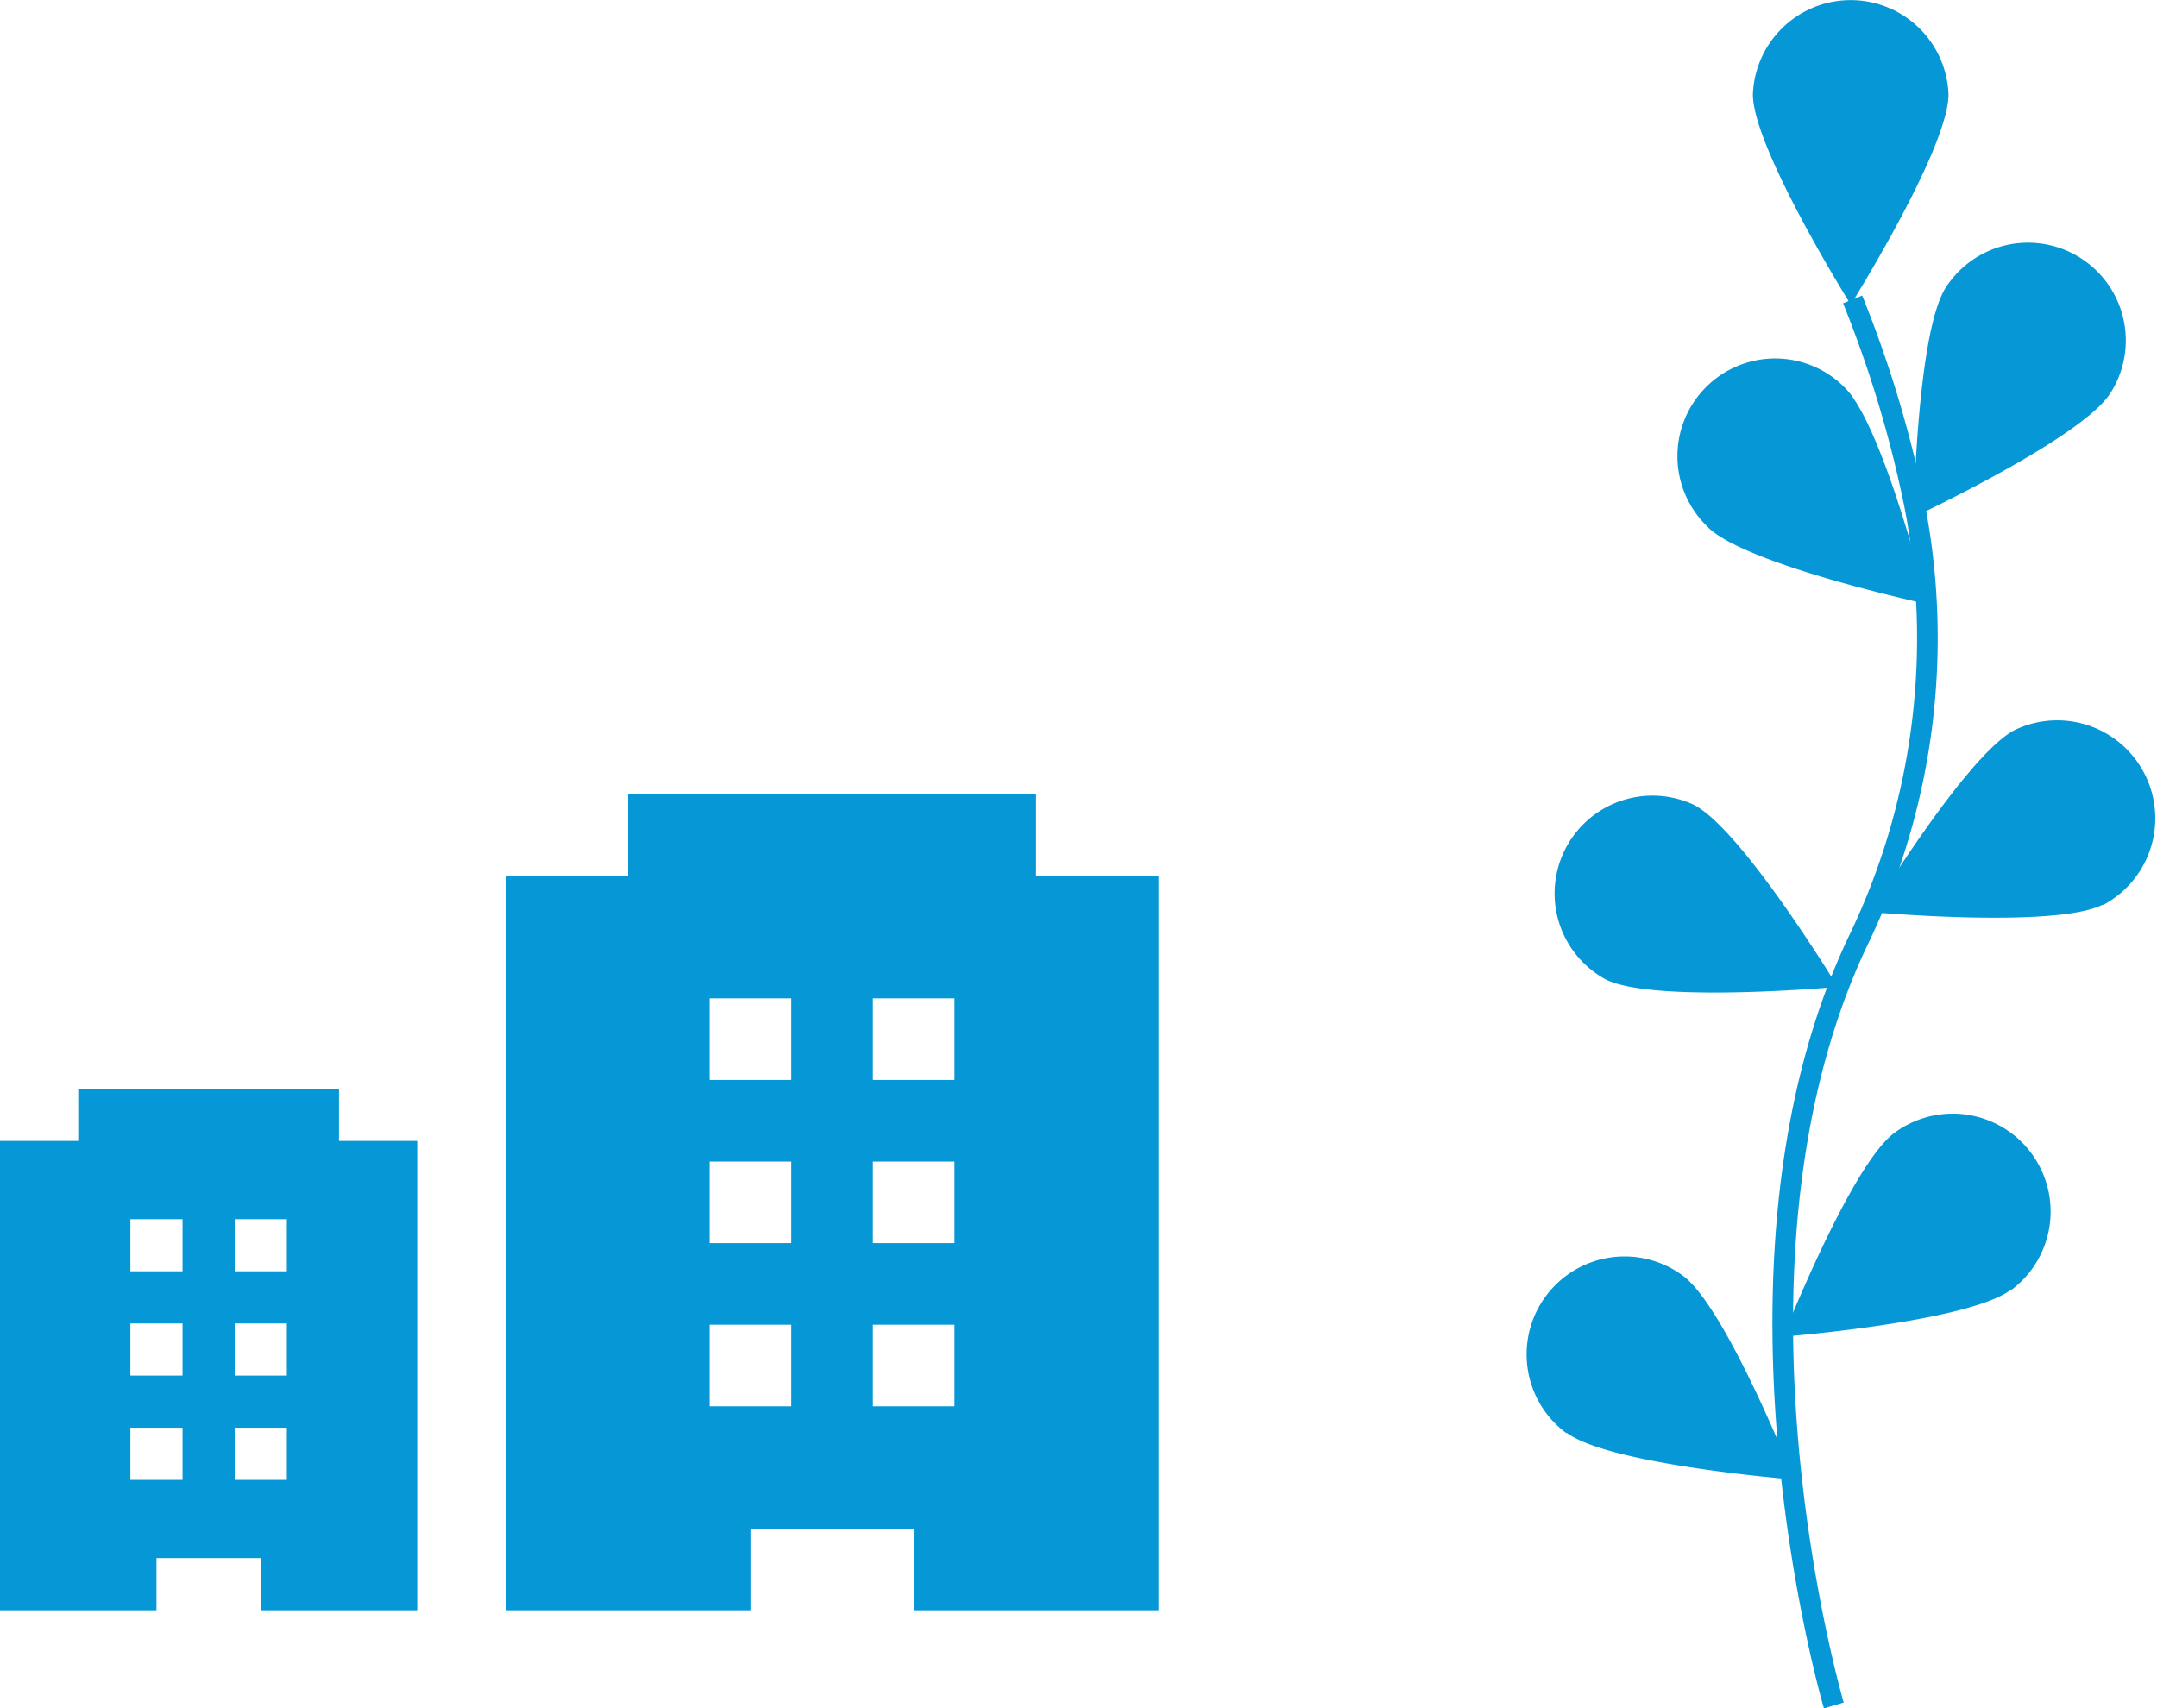
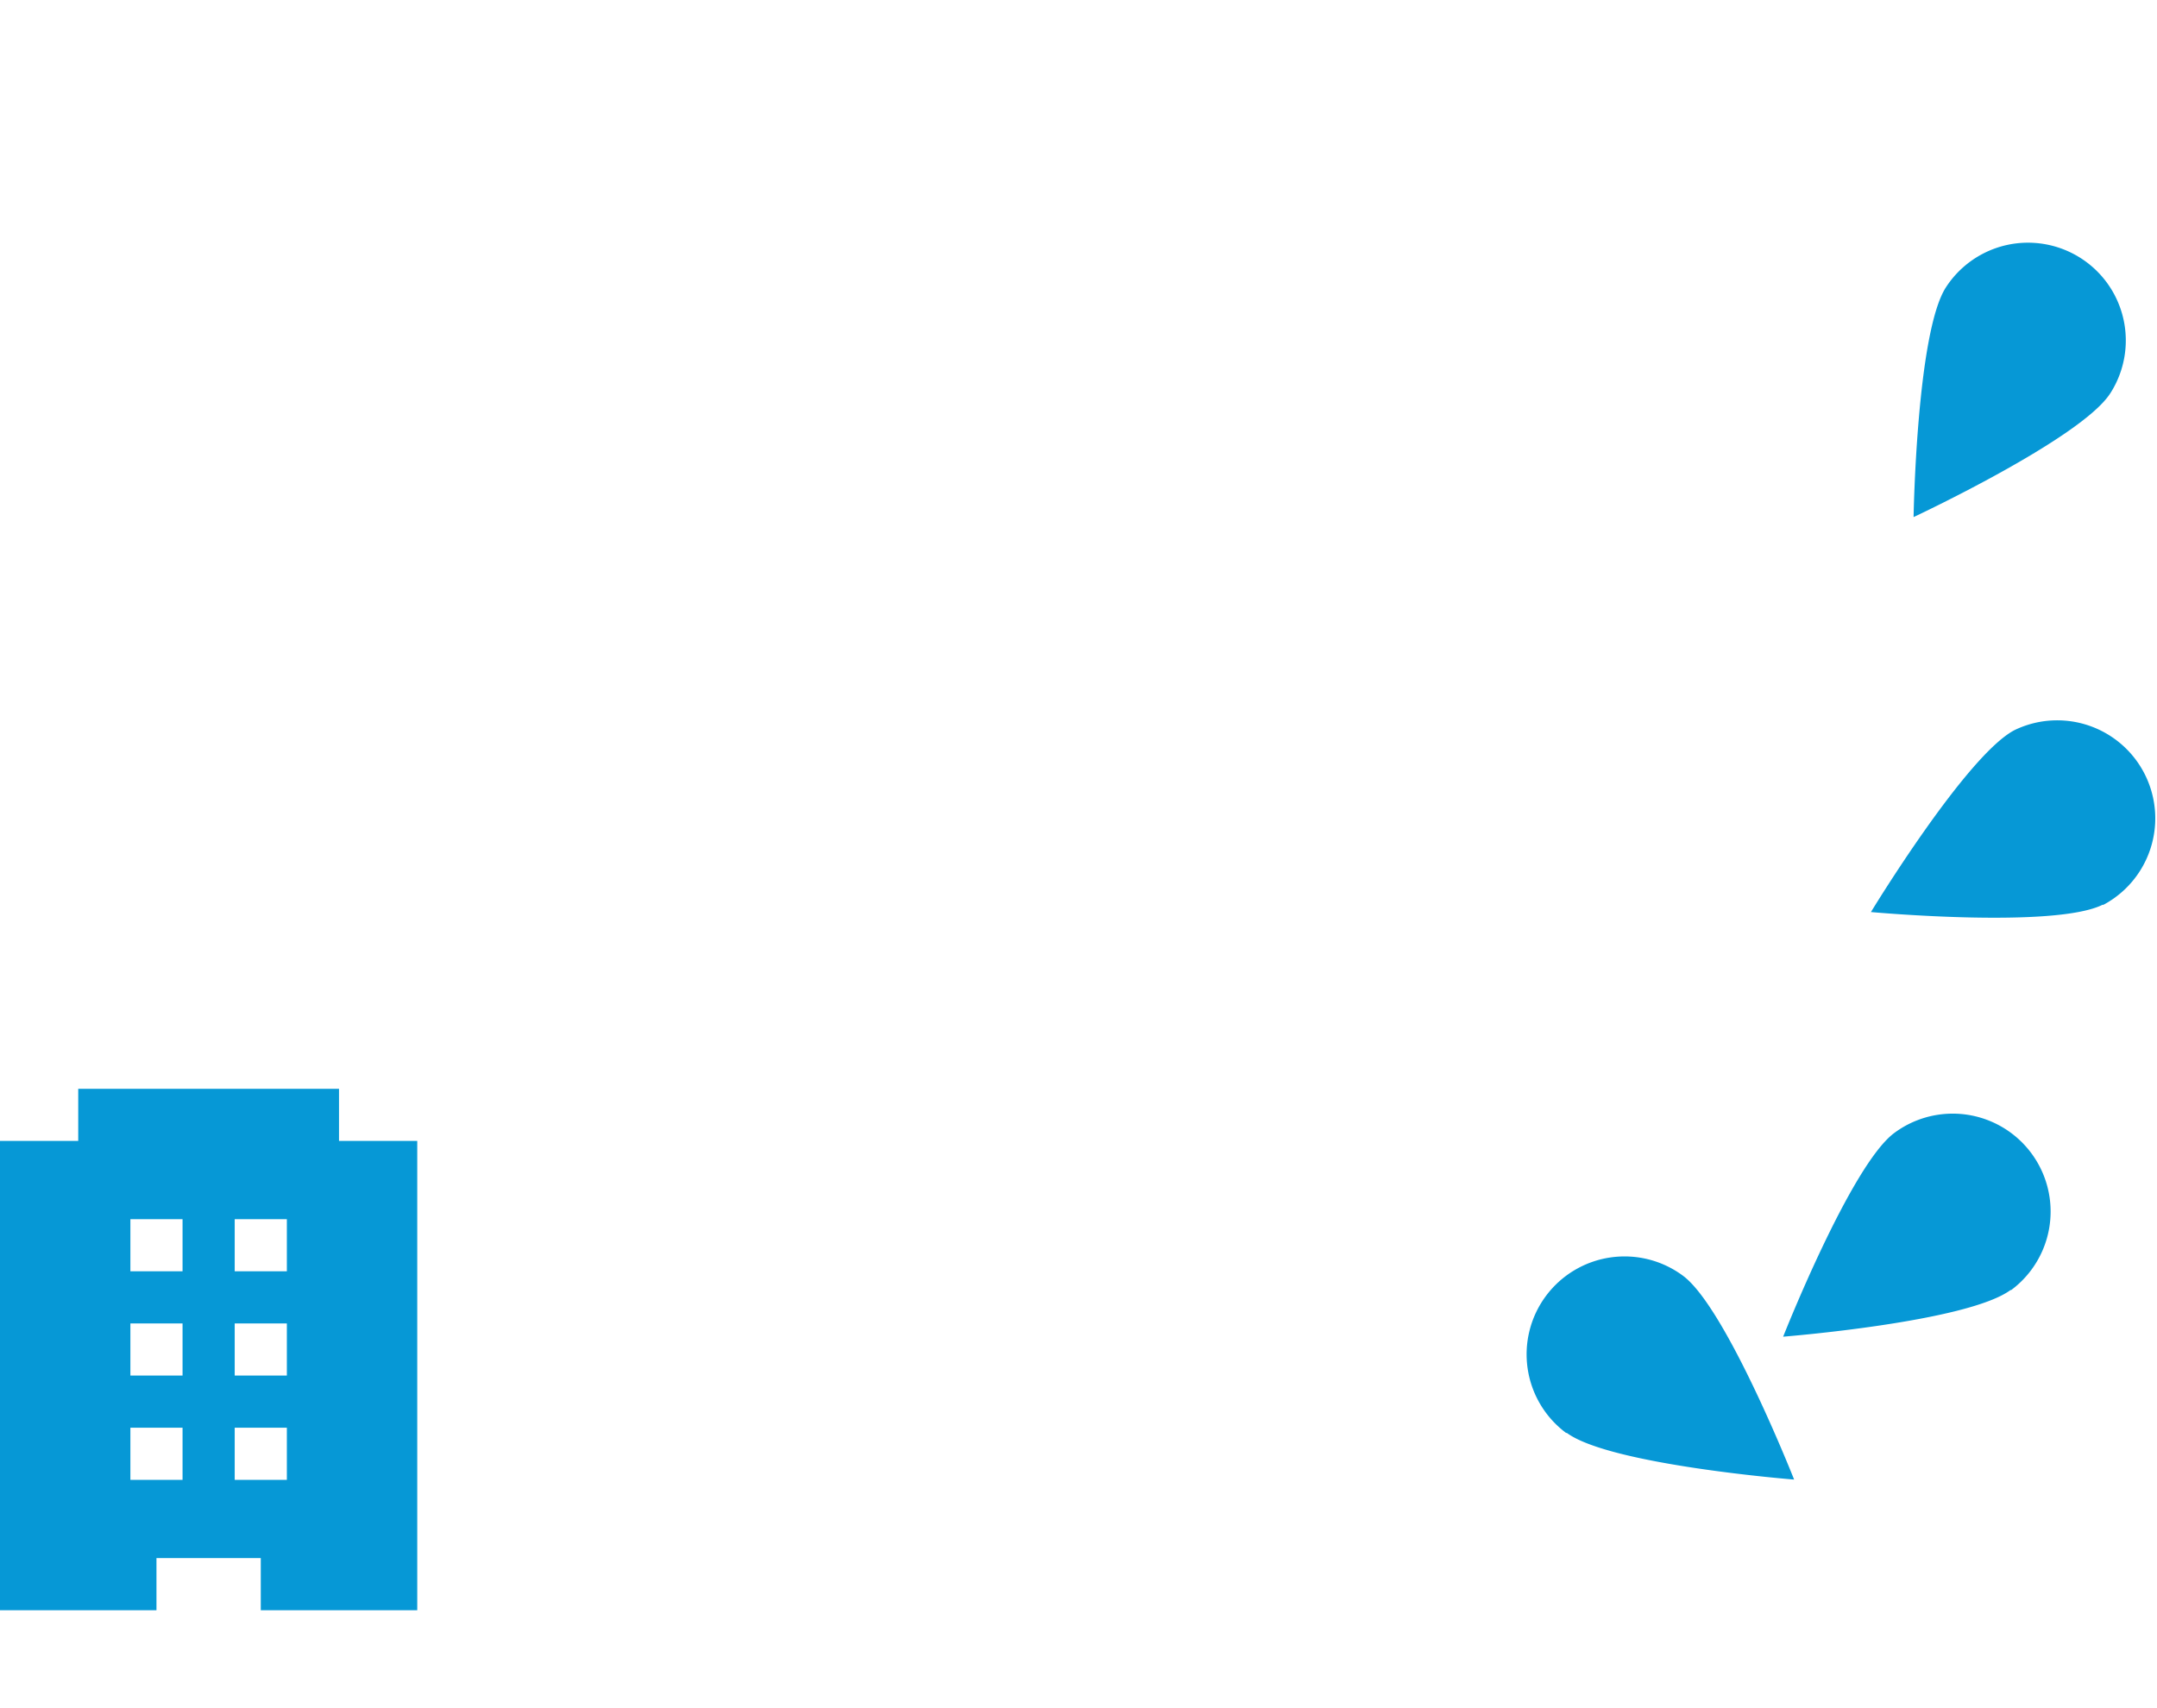
<svg xmlns="http://www.w3.org/2000/svg" width="209" height="165.566" viewBox="0 0 209 165.566">
  <g id="Group_598" data-name="Group 598" transform="translate(-1315 -845.946)">
    <g id="Group_520" data-name="Group 520" transform="translate(1462.919 845.946)">
-       <path id="Path_5317" data-name="Path 5317" d="M736.115,750.022s-12.57-42.69,2.353-74.11a67.423,67.423,0,0,0,5.454-42.3,113.521,113.521,0,0,0-5.985-19.857" transform="translate(-706.348 -584.739)" fill="none" stroke="#0698d6" stroke-miterlimit="10" stroke-width="2" />
-       <path id="Path_5325" data-name="Path 5325" d="M747.562,597.264c0,5.239-9.47,20.366-9.47,20.366s-9.482-15.173-9.482-20.366a9.482,9.482,0,0,1,18.952,0Z" transform="translate(-706.684 -588.109)" fill="#0698d6" />
      <path id="Path_5326" data-name="Path 5326" d="M761.412,623.519c-2.84,4.39-19.042,11.971-19.042,11.971s.294-17.877,3.134-22.267a9.475,9.475,0,0,1,15.908,10.3Z" transform="translate(-704.875 -585.377)" fill="#0698d6" />
      <path id="Path_5327" data-name="Path 5327" d="M761.2,667.674c-4.661,2.353-22.482.724-22.482.724s9.289-15.286,13.951-17.651A9.5,9.5,0,0,1,761.2,667.72Z" transform="translate(-705.355 -580.008)" fill="#0698d6" />
      <path id="Path_5328" data-name="Path 5328" d="M753.241,700.586c-4.209,3.112-22.041,4.526-22.041,4.526s6.563-16.632,10.771-19.744A9.486,9.486,0,1,1,753.286,700.6Z" transform="translate(-706.343 -575.57)" fill="#0698d6" />
-       <path id="Path_5330" data-name="Path 5330" d="M716.577,674.07c4.673,2.353,22.482.724,22.482.724s-9.278-15.286-13.951-17.651a9.482,9.482,0,0,0-8.531,16.926Z" transform="translate(-708.918 -579.152)" fill="#0698d6" />
      <path id="Path_5331" data-name="Path 5331" d="M713.122,712.827c4.2,3.112,22.029,4.526,22.029,4.526s-6.562-16.644-10.771-19.755a9.491,9.491,0,0,0-11.315,15.241Z" transform="translate(-709.231 -573.963)" fill="#0698d6" />
-       <path id="Path_5849" data-name="Path 5849" d="M725.123,635.19c3.756,3.643,21.237,7.422,21.237,7.422s-4.288-17.368-8.033-21.011a9.47,9.47,0,1,0-13.2,13.578Z" transform="translate(-707.519 -584.059)" fill="#0698d6" />
    </g>
    <g id="hotel" transform="translate(1313 922.934)">
      <g id="hotel-2" data-name="hotel" transform="translate(51)">
-         <path id="Path_6142" data-name="Path 6142" d="M102.393,7.907V0H62.86V7.907H51v71.16H74.72V71.16H90.533v7.907h23.72V7.907ZM78.673,59.3H70.767V51.393h7.907Zm0-15.813H70.767V35.58h7.907Zm0-15.813H70.767V19.767h7.907ZM94.487,59.3H86.58V51.393h7.907Zm0-15.813H86.58V35.58h7.907Zm0-15.813H86.58V19.767h7.907Z" transform="translate(-51)" fill="#0698d6" />
-       </g>
+         </g>
    </g>
    <g id="hotel-3" data-name="hotel" transform="translate(1264 951.464)">
      <g id="hotel-4" data-name="hotel" transform="translate(51)">
        <path id="Path_6142-2" data-name="Path 6142" d="M83.848,5.054V0H58.58V5.054H51V50.536H66.161V45.482H76.268v5.054H91.429V5.054ZM68.688,37.9H63.634V32.848h5.054Zm0-10.107H63.634V22.741h5.054Zm0-10.107H63.634V12.634h5.054ZM78.795,37.9H73.741V32.848h5.054Zm0-10.107H73.741V22.741h5.054Zm0-10.107H73.741V12.634h5.054Z" transform="translate(-51)" fill="#0698d6" />
      </g>
    </g>
  </g>
</svg>